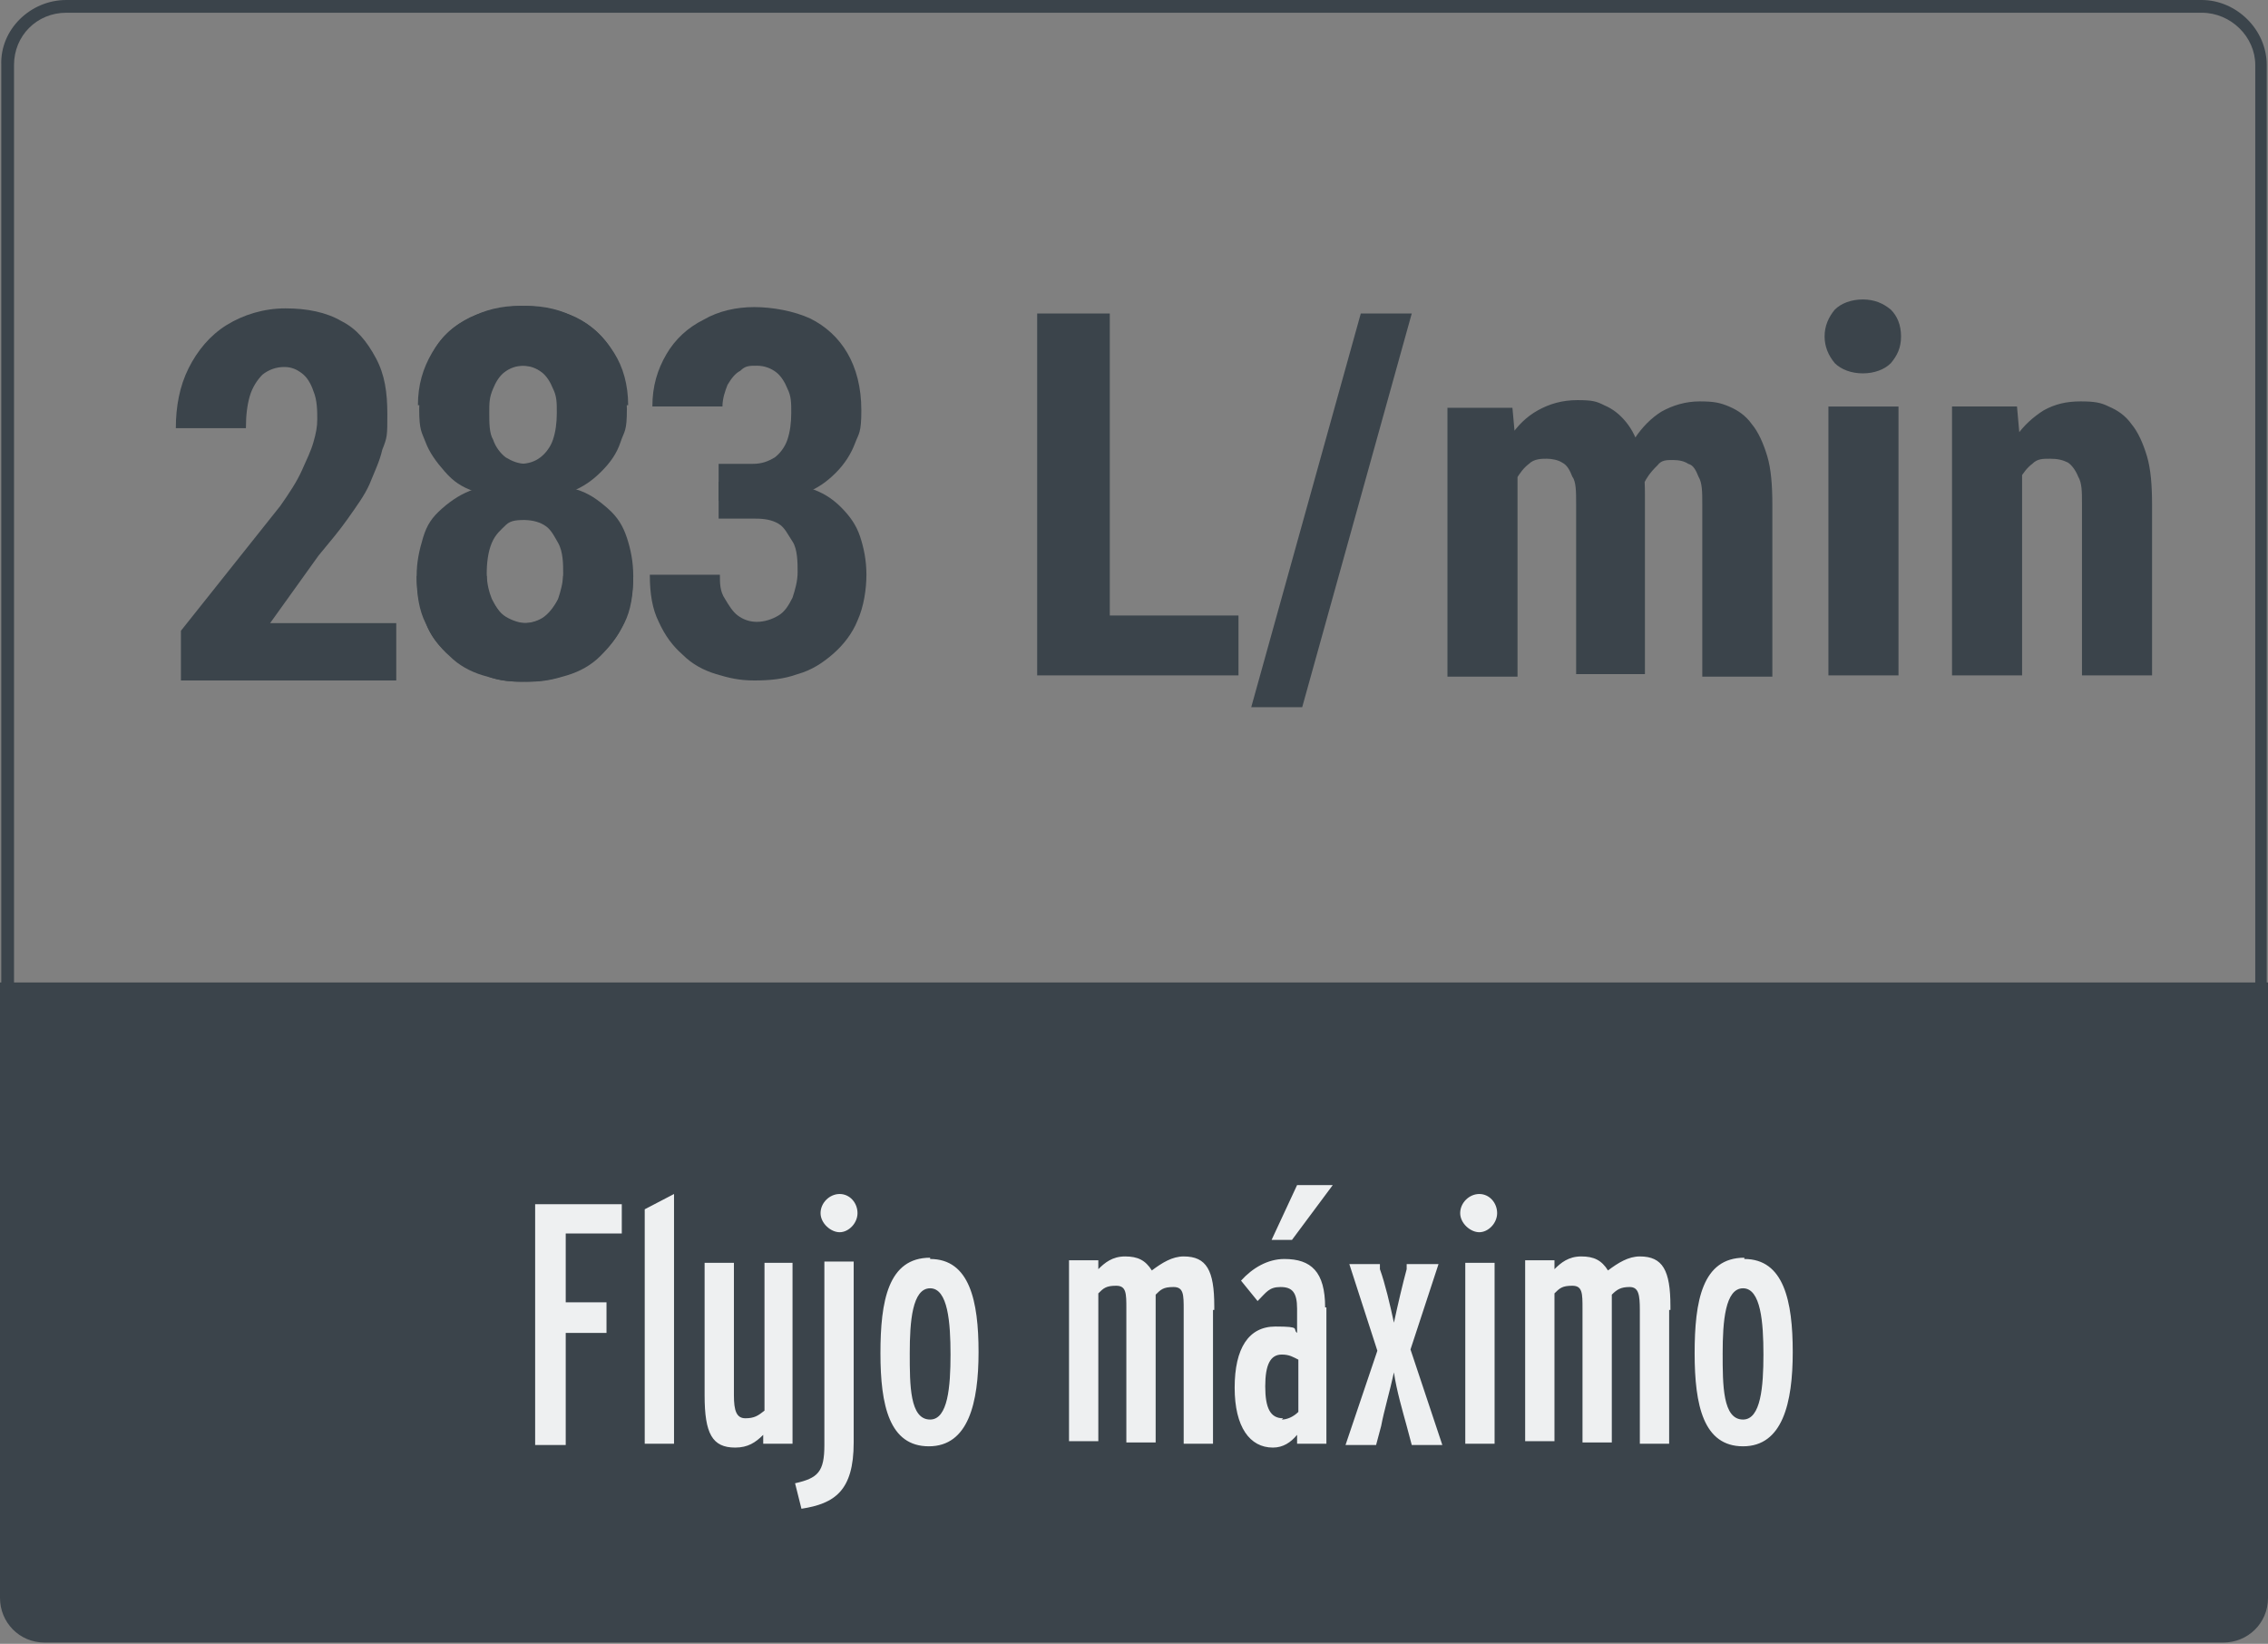
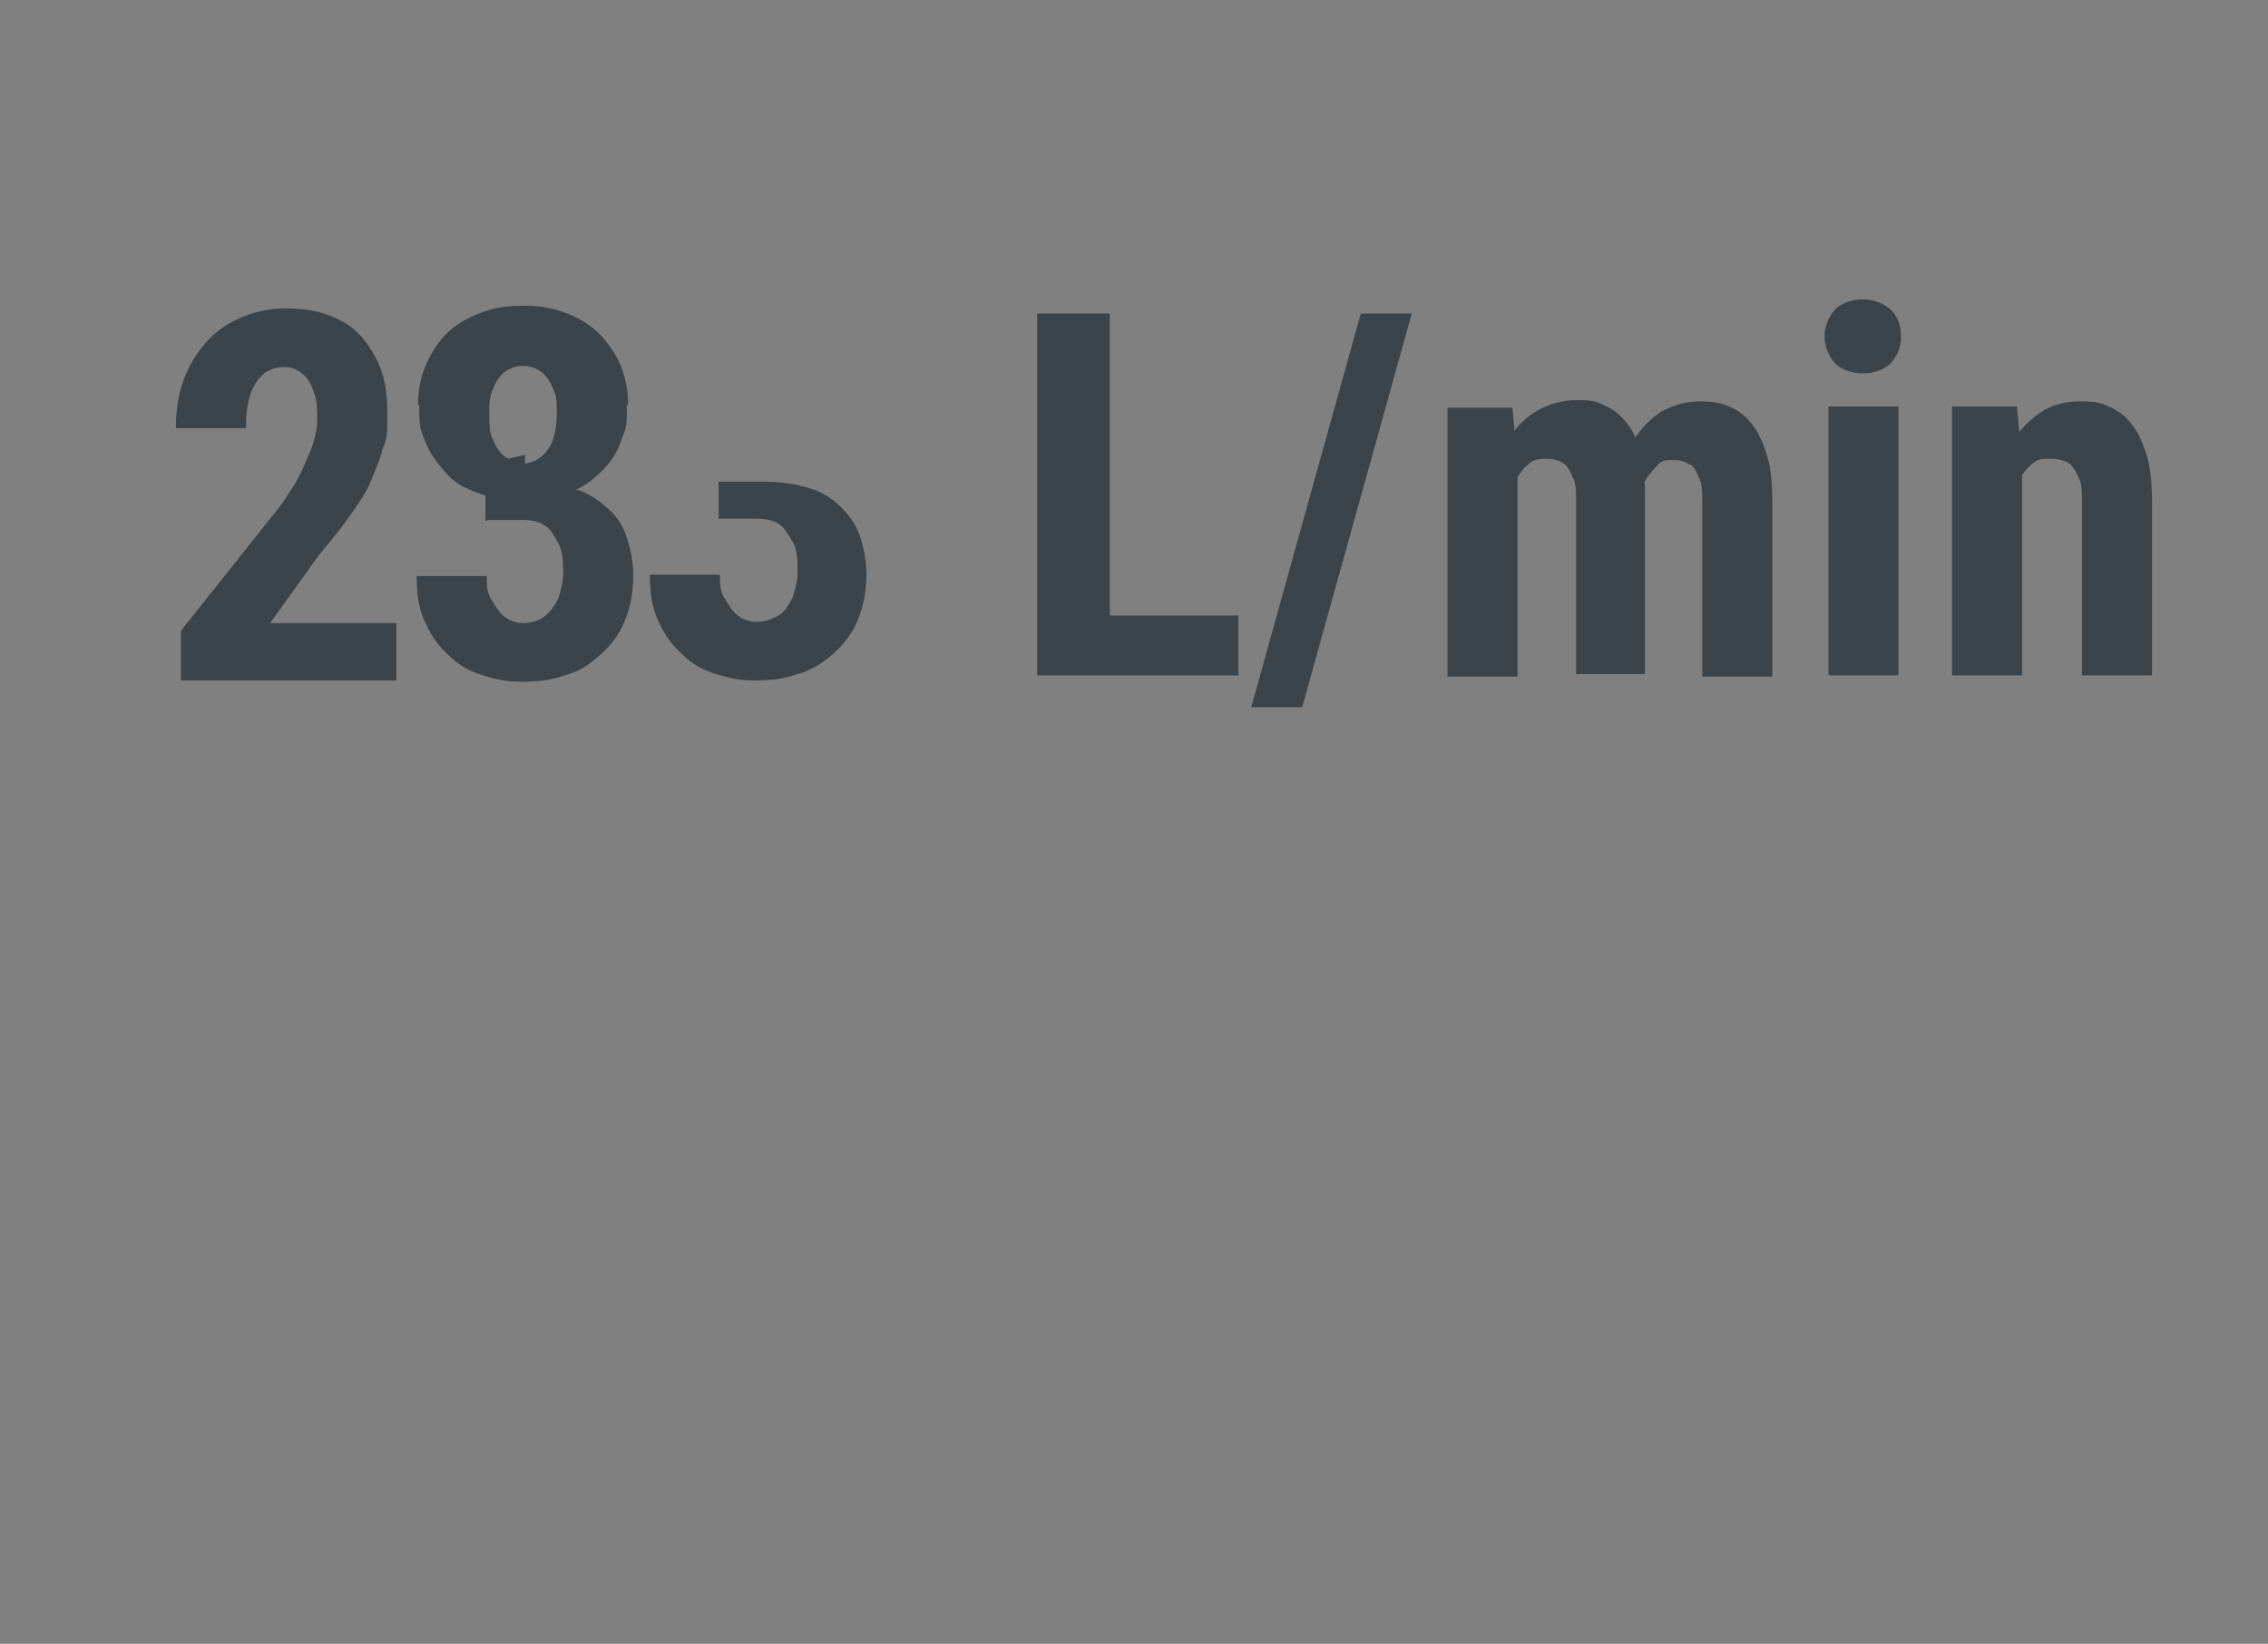
<svg xmlns="http://www.w3.org/2000/svg" id="Capa_1" version="1.1" viewBox="0 0 178 129">
  <rect x="0" y="0" width="178" height="129" fill="#808080" stroke="none" />
  <defs>
    <style>
      .st0 {
        fill: #eef0f1;
      }

      .st1 {
        fill: #3b444b;
      }
    </style>
  </defs>
-   <path class="st1" d="M172.8,124.8H5.2c-2.8,0-5.1-2.2-5.1-5V5.1C0,2.3,2.4,0,5.2,0h167.6c2.7,0,5.1,2.3,5.1,5.1v114.7c0,2.7-2.3,5-5.1,5ZM5.2,1C2.9,1,1.1,2.8,1.1,5.1v114.7c0,2.3,1.8,4,4.1,4h167.6c2.3,0,4.2-1.8,4.2-4V5.1c0-2.2-1.9-4.1-4.2-4.1H5.2Z" />
-   <path class="st1" d="M0,77.1h178v48.3c0,2-1.6,3.5-3.5,3.5H3.5c-2,0-3.5-1.6-3.5-3.5,0,0,0-48.3,0-48.3Z" />
-   <path class="st0" d="M48.8,94.4v2.4h-4.4v5.4h3.2v2.4h-3.2v8.8h-2.4v-18.9h6.8ZM52.9,93.6v19.7h-2.3v-18.4l2.3-1.2h0ZM62.2,99.1v14.2h-2.3v-.7c-.6.6-1.2,1-2.2,1-1.8,0-2.4-1.1-2.4-4.1v-10.4h2.3v10.4c0,1.2.2,1.8.9,1.8s1-.2,1.5-.6v-11.6h2.3,0ZM65.9,93.7c.8,0,1.4.7,1.4,1.5s-.7,1.5-1.4,1.5-1.5-.7-1.5-1.5.7-1.5,1.5-1.5ZM67,99.1v14.1c0,3.8-1.5,4.8-4.1,5.2l-.5-2c1.8-.4,2.3-.9,2.3-3v-14.4h2.3,0ZM73,98.8c3.1,0,3.8,3.3,3.8,7.3s-.8,7.4-3.9,7.4-3.8-3.2-3.8-7.3.6-7.5,3.9-7.5h0ZM73,111.4c1.4,0,1.6-2.6,1.6-5.1s-.2-5.2-1.6-5.2-1.6,2.6-1.6,5.1,0,5.2,1.6,5.2ZM95.2,102.8v10.5h-2.3v-10.5c0-1.2,0-1.8-.8-1.8s-1,.2-1.4.6v11.6h-2.3v-10.5c0-1.2,0-1.8-.8-1.8s-1,.2-1.4.6v11.6h-2.3v-14.2h2.3v.7c.5-.5,1.1-1,2.1-1s1.6.3,2.1,1.1c.8-.6,1.6-1.1,2.5-1.1,1.8,0,2.4,1.1,2.4,3.9v.3h0ZM101.7,93h2.9l-3.2,4.3h-1.6l2-4.3h-.1ZM100.6,111.4c.4,0,.9-.2,1.3-.6v-4.1c-.4-.2-.7-.4-1.3-.4-.9,0-1.3.8-1.3,2.5s.4,2.5,1.4,2.5h0ZM104.1,102.6v10.7h-2.3v-.7c-.5.6-1.1,1-1.9,1-1.8,0-3-1.6-3-4.7s1.1-4.8,3.2-4.8,1.3.2,1.7.5v-1.9c0-1.3-.4-1.7-1.3-1.7s-1.1.4-1.8,1.1l-1.3-1.6c.9-1,2.1-1.7,3.4-1.7,2.1,0,3.2,1,3.2,3.8h.1ZM110.7,105.9l2.5,7.5h-2.4l-.4-1.5c-.3-1.1-.8-2.8-1-4.2-.3,1.4-.8,3.1-1,4.2l-.4,1.5h-2.4l2.5-7.4-2.2-6.8h2.4v.4c.4,1.1.8,2.8,1.1,4.2.3-1.4.7-3.1,1-4.2v-.4h2.5s-2.2,6.7-2.2,6.7ZM116.1,93.7c.8,0,1.4.7,1.4,1.5s-.7,1.5-1.4,1.5-1.5-.7-1.5-1.5.7-1.5,1.5-1.5ZM117.3,99.1v14.2h-2.3v-14.2h2.3ZM131,102.8v10.5h-2.3v-10.5c0-1.2-.1-1.8-.8-1.8s-1,.2-1.4.6v11.6h-2.3v-10.5c0-1.2,0-1.8-.8-1.8s-1,.2-1.4.6v11.6h-2.3v-14.2h2.3v.7c.5-.5,1.1-1,2.1-1s1.6.3,2.1,1.1c.8-.6,1.6-1.1,2.5-1.1,1.8,0,2.4,1.1,2.4,3.9v.3h0ZM136.9,98.8c3.1,0,3.8,3.3,3.8,7.3s-.8,7.4-3.9,7.4-3.8-3.2-3.8-7.3.6-7.5,3.9-7.5h0ZM136.8,111.4c1.4,0,1.6-2.6,1.6-5.1s-.2-5.2-1.6-5.2-1.6,2.6-1.6,5.1,0,5.2,1.6,5.2Z" />
  <g>
    <path class="st1" d="M97.2,48.3v4.7h-11.8v-4.7h11.8ZM87.1,24.6v28.4h-5.7v-28.4h5.7ZM110.8,24.6l-8.6,30.9h-4l8.6-30.9h4ZM119.1,36.3v16.8h-5.5v-21.1h5.1l.4,4.4h0ZM118.3,41.7h-1.5c0-1.4,0-2.8.4-4.1.3-1.2.7-2.3,1.3-3.3.6-.9,1.3-1.6,2.2-2.1.9-.5,1.9-.8,3.1-.8s1.5.1,2.1.4c.7.3,1.2.7,1.7,1.3.5.6.9,1.4,1.1,2.3.3.9.4,2.1.4,3.4v14.1h-5.4v-13.4c0-.9,0-1.7-.3-2.1-.2-.5-.4-.9-.8-1.1-.3-.2-.8-.3-1.2-.3s-1,0-1.4.4c-.4.3-.7.7-1,1.2-.2.5-.4,1.1-.5,1.8s-.2,1.4-.2,2.2h0ZM128.6,41.2l-2,.3c0-1.4,0-2.7.4-3.9.3-1.2.7-2.3,1.3-3.2.6-.9,1.3-1.6,2.1-2.1.9-.5,1.9-.8,3-.8s1.6.1,2.3.4c.7.3,1.3.7,1.8,1.4.5.6.9,1.5,1.2,2.5s.4,2.3.4,3.8v13.5h-5.5v-13.5c0-1,0-1.7-.3-2.2-.2-.5-.4-.9-.8-1-.3-.2-.7-.3-1.2-.3s-.9,0-1.2.4c-.3.3-.6.6-.9,1.1s-.4,1-.5,1.6-.2,1.3-.2,2h.1,0ZM149,31.9v21.1h-5.5v-21.1h5.5ZM143.2,26.4c0-.8.3-1.5.8-2.1.5-.5,1.3-.8,2.2-.8s1.6.3,2.2.8c.5.5.8,1.2.8,2.1s-.3,1.5-.8,2.1c-.5.5-1.3.8-2.2.8s-1.7-.3-2.2-.8c-.5-.6-.8-1.3-.8-2.1ZM158.7,36.4v16.6h-5.5v-21.1h5.1l.4,4.5ZM157.9,41.7h-1.5c0-1.5.1-3,.4-4.2.3-1.3.8-2.3,1.4-3.2.6-.9,1.4-1.6,2.2-2.1.9-.5,1.8-.7,2.9-.7s1.6.1,2.2.4c.7.3,1.3.7,1.8,1.4.5.6.9,1.5,1.2,2.5s.4,2.3.4,3.8v13.4h-5.5v-13.5c0-.9,0-1.6-.3-2.1-.2-.5-.5-.9-.8-1.1-.4-.2-.8-.3-1.4-.3s-1,0-1.4.4c-.4.3-.7.7-1,1.2s-.5,1.1-.6,1.8-.2,1.4-.2,2.2h.2Z" />
    <path class="st1" d="M31.1,48.8v4.6H14.2v-3.9l7.8-9.8c.7-1,1.3-1.9,1.7-2.8s.7-1.5.9-2.2.3-1.2.3-1.8,0-1.5-.3-2.2c-.2-.6-.5-1.1-.9-1.4s-.8-.5-1.4-.5-1.2.2-1.7.6c-.4.4-.8,1-1,1.7s-.3,1.5-.3,2.5h-5.5c0-1.7.3-3.3,1-4.7s1.7-2.6,3-3.4,2.9-1.3,4.6-1.3,3.2.3,4.4,1c1.2.6,2,1.6,2.7,2.9s.9,2.7.9,4.4,0,1.8-.4,2.8c-.2.9-.6,1.7-1,2.7-.4.9-1,1.7-1.7,2.7s-1.4,1.8-2.3,2.9l-3.8,5.3h10-.1Z" />
    <g>
-       <path class="st1" d="M56.4,36.4h2.7c.7,0,1.2-.2,1.7-.5.4-.3.8-.8,1-1.4.2-.6.3-1.3.3-2.1s0-1.3-.3-1.9c-.2-.5-.5-1-.9-1.3s-.9-.5-1.5-.5-.9,0-1.3.4c-.4.2-.7.6-1,1.1-.2.5-.4,1.1-.4,1.7h-5.5c0-1.6.4-2.9,1.1-4.1s1.7-2.1,2.9-2.7c1.2-.7,2.6-1,4-1s3.1.3,4.4.9c1.2.6,2.2,1.5,2.9,2.7s1.1,2.7,1.1,4.5-.2,1.8-.5,2.6-.8,1.6-1.5,2.3-1.4,1.2-2.4,1.6c-.9.4-2,.6-3.2.6h-3.6v-3.1s0,.2,0,.2Z" />
      <path class="st1" d="M56.4,40.8v-3h3.6c1.3,0,2.5.2,3.5.5s1.8.8,2.5,1.5,1.2,1.4,1.5,2.3.5,1.9.5,3-.2,2.5-.7,3.6c-.4,1-1.1,1.9-1.9,2.6s-1.7,1.3-2.8,1.6c-1.1.4-2.2.5-3.4.5s-2-.2-3-.5-1.9-.8-2.6-1.5c-.8-.7-1.4-1.5-1.9-2.6-.5-1-.7-2.2-.7-3.7h5.5c0,.7,0,1.3.4,1.9.3.5.6,1,1,1.3s.9.5,1.5.5,1.2-.2,1.7-.5.8-.8,1.1-1.4c.2-.6.4-1.3.4-2s0-1.8-.4-2.4-.6-1.1-1.1-1.4-1.1-.4-1.8-.4h-2.9Z" />
    </g>
  </g>
  <g>
    <g>
-       <path class="st1" d="M38.1,36.4h2.7c.7,0,1.2-.2,1.6-.5.4-.3.8-.8,1-1.4.2-.6.3-1.3.3-2.1s0-1.3-.3-1.9c-.2-.5-.5-1-.9-1.3s-.9-.5-1.5-.5-.9,0-1.3.4c-.4.2-.7.6-1,1.1-.2.5-.4,1.1-.4,1.6h-5.5c0-1.6.4-2.9,1.1-4.1.7-1.2,1.6-2.1,2.9-2.7,1.2-.7,2.6-1,4-1s3.1.3,4.4.9c1.2.6,2.2,1.5,2.9,2.7s1.1,2.7,1.1,4.5-.2,1.7-.5,2.6-.8,1.6-1.5,2.3-1.4,1.2-2.4,1.6c-.9.4-2,.6-3.2.6h-3.6v-3.1.2h0Z" />
+       <path class="st1" d="M38.1,36.4h2.7c.7,0,1.2-.2,1.6-.5.4-.3.8-.8,1-1.4.2-.6.3-1.3.3-2.1s0-1.3-.3-1.9c-.2-.5-.5-1-.9-1.3s-.9-.5-1.5-.5-.9,0-1.3.4c-.4.2-.7.6-1,1.1-.2.5-.4,1.1-.4,1.6h-5.5c0-1.6.4-2.9,1.1-4.1.7-1.2,1.6-2.1,2.9-2.7,1.2-.7,2.6-1,4-1s3.1.3,4.4.9c1.2.6,2.2,1.5,2.9,2.7s1.1,2.7,1.1,4.5-.2,1.7-.5,2.6-.8,1.6-1.5,2.3-1.4,1.2-2.4,1.6h-3.6v-3.1.2h0Z" />
      <path class="st1" d="M38.1,40.9v-3h3.6c1.3,0,2.5.2,3.5.5s1.7.8,2.5,1.5,1.2,1.4,1.5,2.3.5,1.9.5,3-.2,2.5-.7,3.6c-.4,1-1.1,1.9-1.9,2.6s-1.6,1.3-2.8,1.6c-1.1.4-2.2.5-3.4.5s-2-.2-3-.5-1.9-.8-2.6-1.5c-.8-.7-1.4-1.5-1.9-2.6-.5-1-.7-2.2-.7-3.7h5.5c0,.7,0,1.3.4,1.9.3.5.6,1,1,1.3s.9.5,1.5.5,1.2-.2,1.6-.5.8-.8,1.1-1.4c.2-.6.4-1.3.4-2s0-1.7-.4-2.4-.6-1.1-1.1-1.4-1.1-.4-1.7-.4h-2.9.2Z" />
    </g>
    <g>
      <path class="st1" d="M44.1,36.3v-.2,3.1h-3.6c-1.2,0-2.3-.2-3.2-.6-1.1-.4-1.7-.8-2.4-1.6s-1.2-1.5-1.5-2.3-.5-.9-.5-2.6.4-3.2,1.1-4.5,1.7-2.1,2.9-2.7c1.3-.6,3-.9,4.4-.9s2.8.3,4,1c1.3.6,2.2,1.6,2.9,2.7s1.1,2.5,1.1,4.1h-5.5c0-.6-.2-1.2-.4-1.6-.3-.5-.6-.9-1-1.1-.4-.3-.7-.4-1.3-.4s-1.1.2-1.5.5-.7.8-.9,1.3c-.3.7-.3,1.1-.3,1.9s0,1.6.3,2.1c.2.6.6,1.1,1,1.4.5.3,1,.5,1.6.5h2.7Z" />
-       <path class="st1" d="M44.3,40.8h-2.9c-.7,0-1.3,0-1.7.4s-.8.7-1.1,1.4-.4,1.6-.4,2.4.2,1.5.4,2c.3.6.6,1.1,1.1,1.4s1.1.5,1.6.5,1.1-.2,1.5-.5.7-.8,1-1.3c.3-.7.4-1.3.4-1.9h5.5c0,1.5-.2,2.7-.7,3.7-.6,1.2-1.2,1.9-1.9,2.6-.7.7-1.6,1.2-2.6,1.5s-1.8.5-3,.5-2.3,0-3.4-.5c-1.2-.3-1.9-.9-2.8-1.6s-1.6-1.6-1.9-2.6c-.5-1.1-.7-2.5-.7-3.6s.2-2,.5-3,.7-1.6,1.5-2.3,1.6-1.2,2.5-1.5,2.2-.5,3.5-.5h3.6v3s.2,0,.2,0h0Z" />
    </g>
  </g>
</svg>